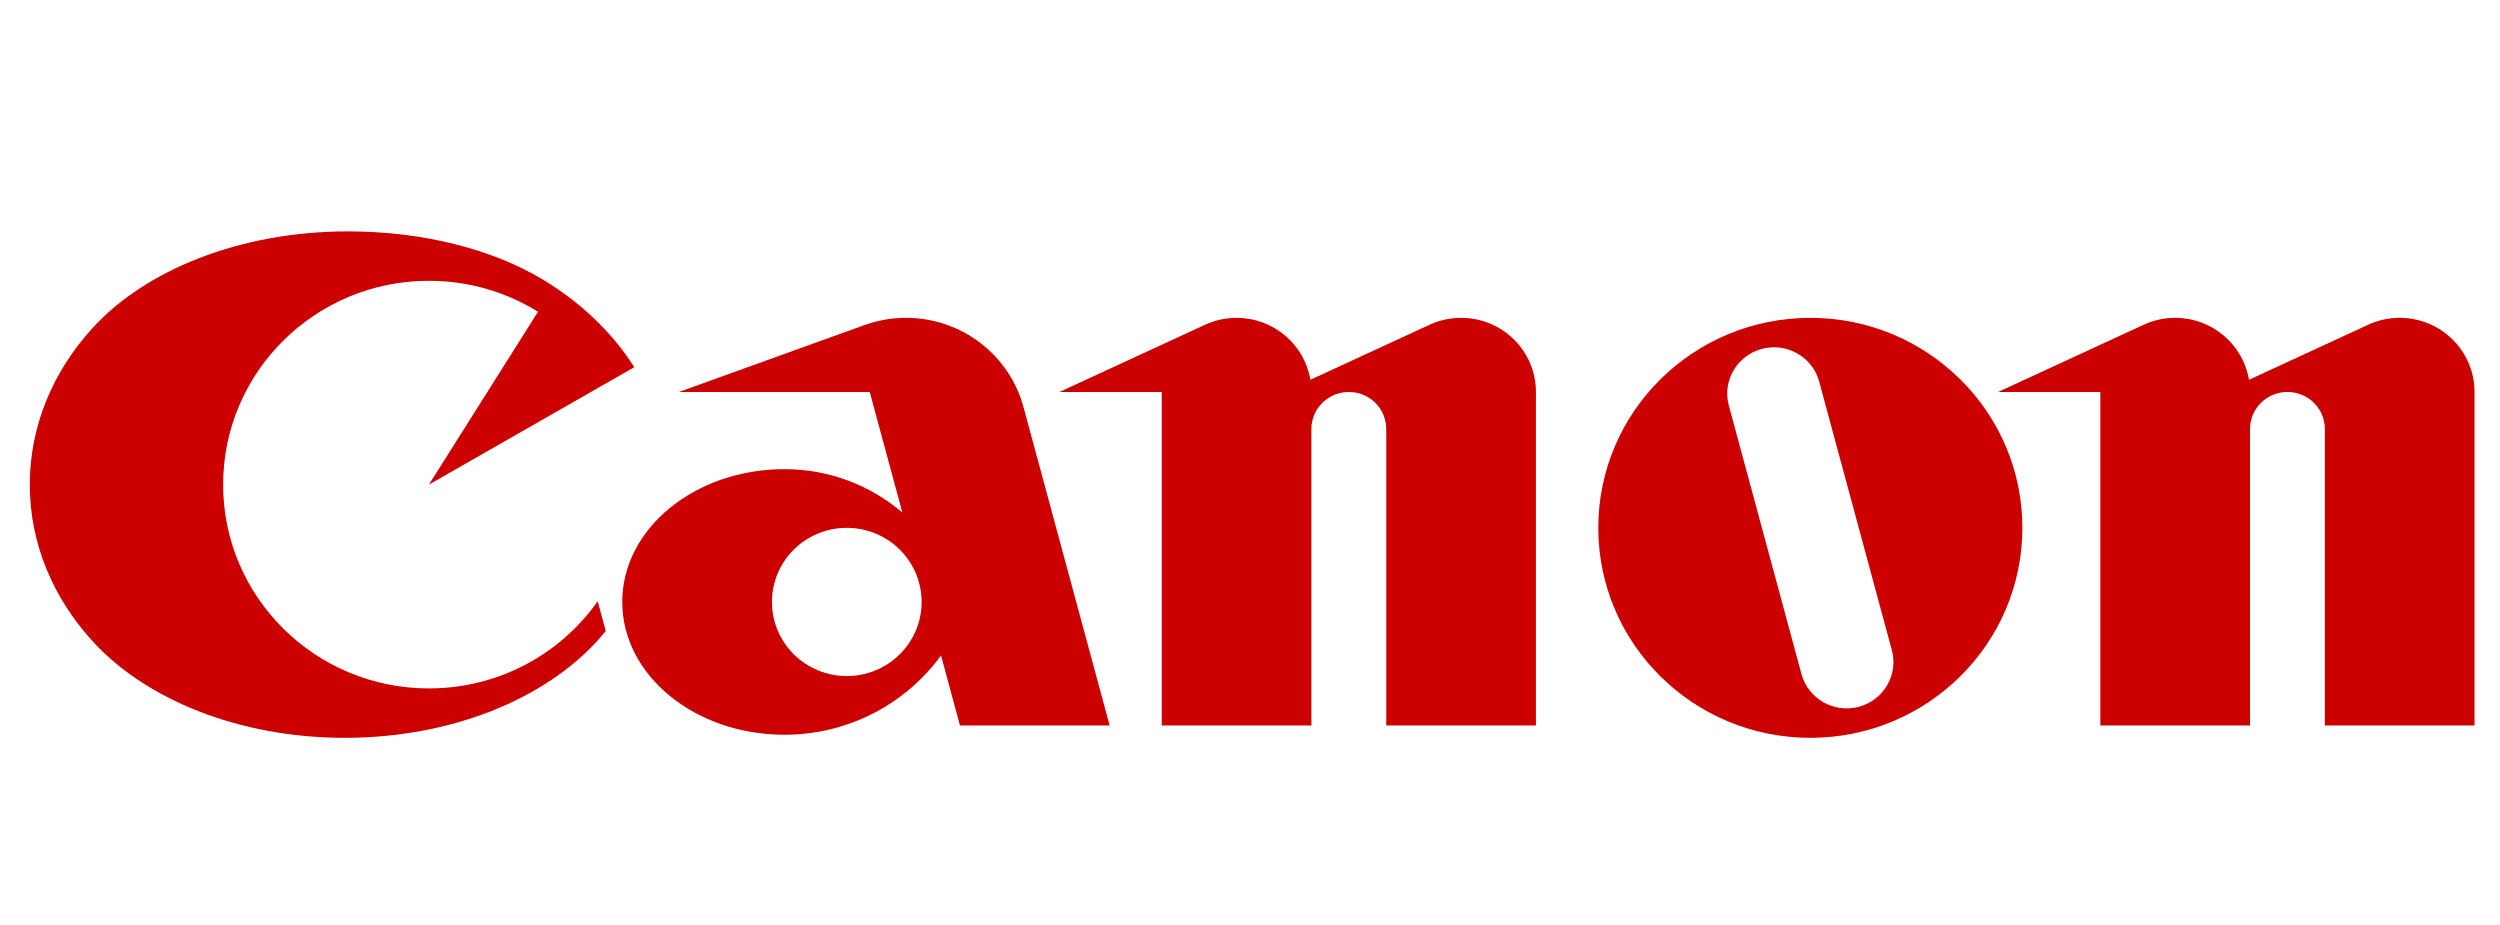
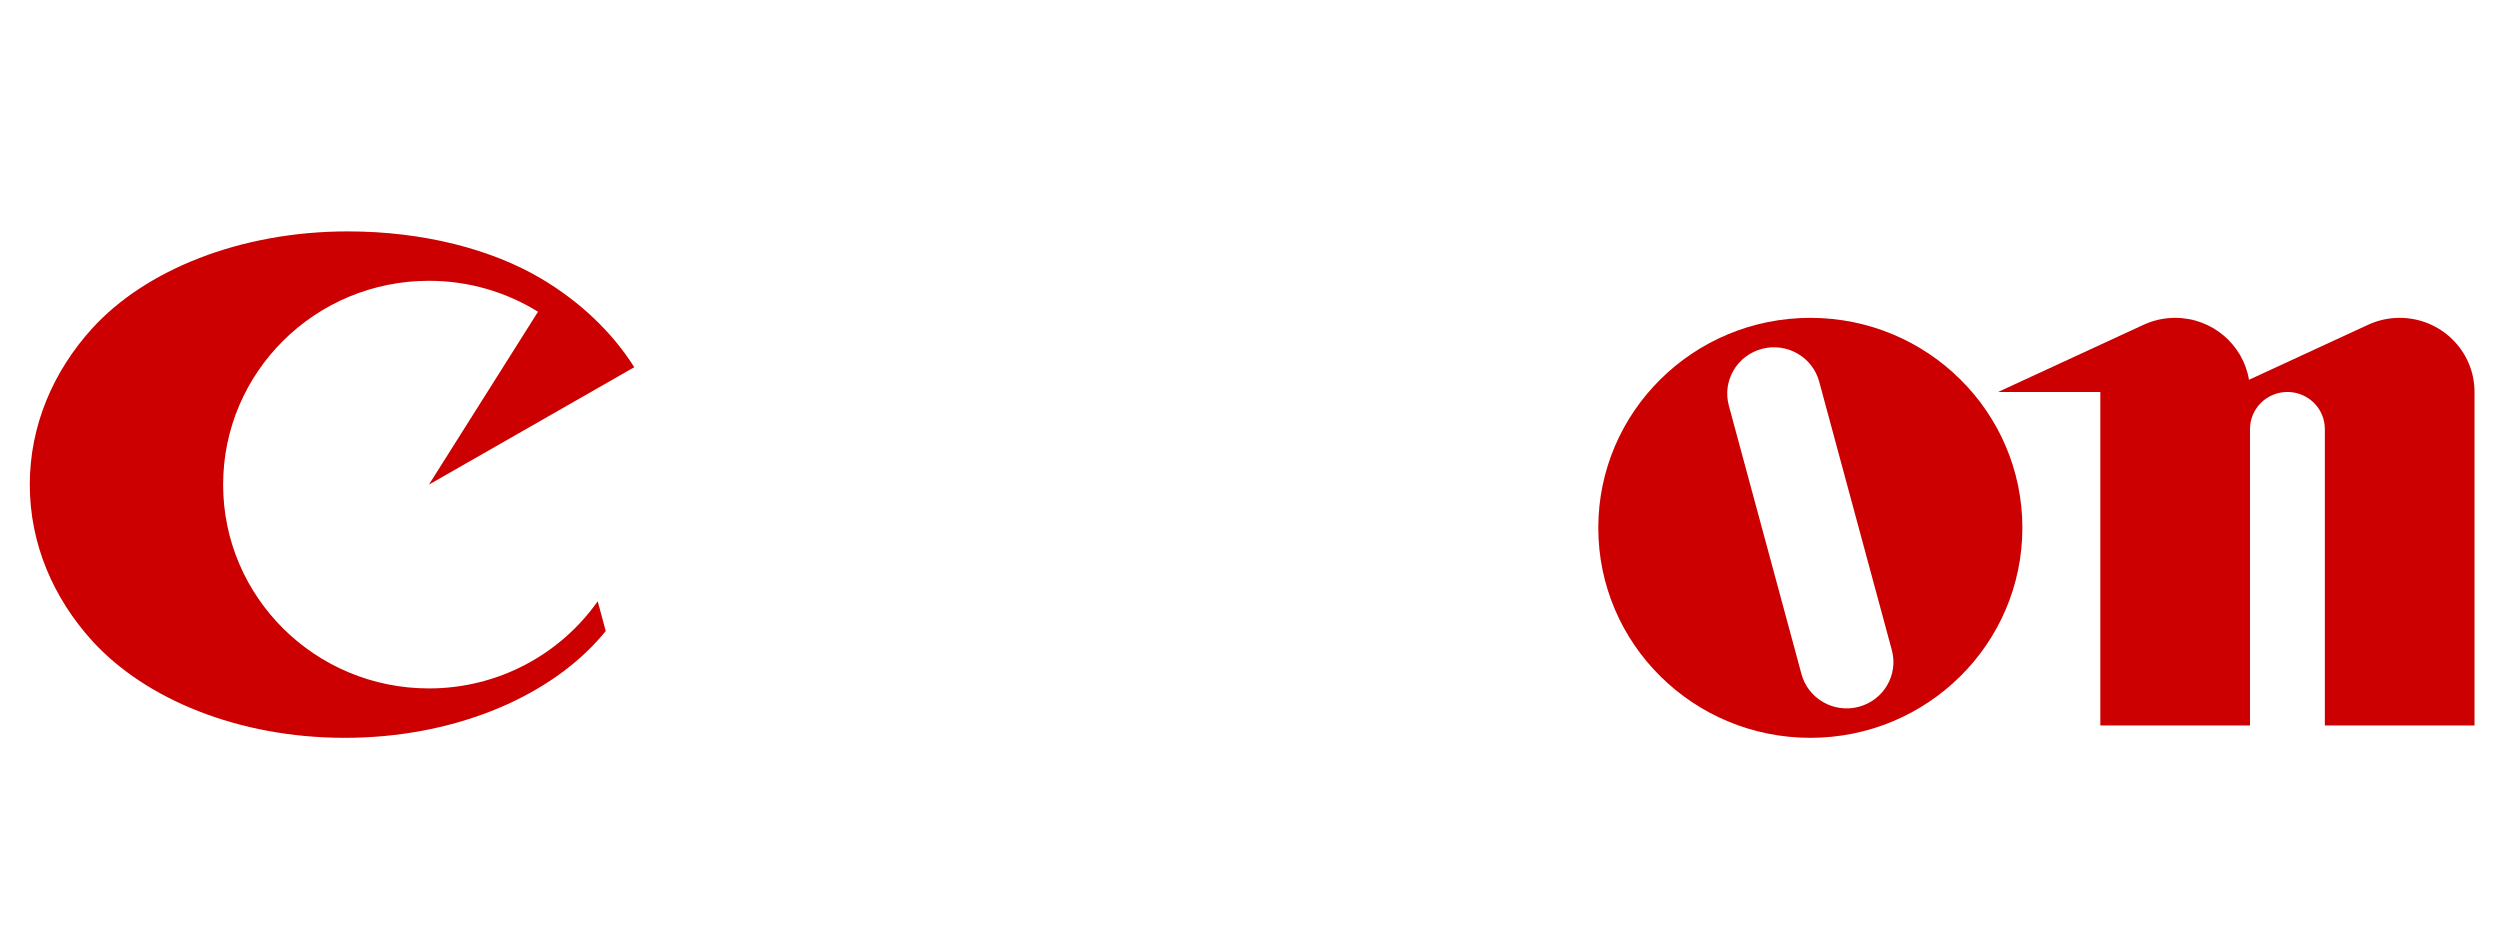
<svg xmlns="http://www.w3.org/2000/svg" width="851" zoomAndPan="magnify" viewBox="0 0 638.25 236.25" height="315" preserveAspectRatio="xMidYMid meet" version="1.0">
  <path fill="#cc0000" d="M 109.504 175.754 C 80.488 175.754 56.965 152.461 56.965 123.723 C 56.965 94.984 80.488 71.688 109.504 71.688 C 119.734 71.688 129.281 74.582 137.352 79.59 L 109.504 123.723 L 161.93 93.746 C 156.238 84.75 148.066 77.004 138.164 71.129 C 125.617 63.684 108.137 59.074 88.809 59.074 C 61.215 59.074 37.027 68.984 23.527 83.852 C 13.555 94.836 7.605 108.676 7.605 123.723 C 7.605 138.766 13.555 152.605 23.527 163.594 C 37.059 178.492 60.891 188.367 88.012 188.367 C 115.133 188.367 138.953 178.484 152.496 163.594 C 153.238 162.777 153.953 161.945 154.648 161.102 L 152.594 153.508 C 143.098 166.957 127.336 175.754 109.504 175.754 " fill-opacity="1" fill-rule="evenodd" />
-   <path fill="#cc0000" d="M 216.184 172.598 C 205.633 172.598 197.078 164.129 197.078 153.68 C 197.078 143.23 205.633 134.758 216.184 134.758 C 226.734 134.758 235.289 143.23 235.289 153.68 C 235.289 164.129 226.734 172.598 216.184 172.598 Z M 283.293 185.215 L 261.301 103.938 C 257.758 90.816 245.676 81.148 231.309 81.148 C 227.578 81.148 224 81.801 220.691 82.996 L 173.32 100.07 L 222.043 100.07 L 230.371 130.852 C 222.289 123.953 211.77 119.777 200.262 119.777 C 177.398 119.777 158.863 134.957 158.863 153.68 C 158.863 172.402 177.398 187.578 200.262 187.578 C 216.711 187.578 231.277 179.605 240.246 167.352 L 245.078 185.215 Z M 283.293 185.215 " fill-opacity="1" fill-rule="evenodd" />
-   <path fill="#cc0000" d="M 373.016 81.148 C 370.129 81.148 367.395 81.785 364.941 82.922 L 334.539 96.957 C 333.043 87.992 325.18 81.148 315.695 81.148 C 312.809 81.148 310.074 81.785 307.621 82.922 L 270.484 100.07 L 296.59 100.07 L 296.59 185.215 L 334.801 185.215 L 334.801 109.531 C 334.801 104.305 339.078 100.07 344.355 100.07 C 349.629 100.07 353.91 104.305 353.91 109.531 L 353.91 185.215 L 392.121 185.215 L 392.121 100.07 C 392.121 89.621 383.566 81.148 373.016 81.148 " fill-opacity="1" fill-rule="evenodd" />
  <path fill="#cc0000" d="M 612.641 81.148 C 609.754 81.148 607.02 81.785 604.566 82.922 L 574.168 96.957 C 572.668 87.992 564.801 81.148 555.32 81.148 C 552.438 81.148 549.699 81.785 547.246 82.922 L 510.113 100.07 L 536.215 100.07 L 536.215 185.215 L 574.426 185.215 L 574.426 109.531 C 574.426 104.305 578.703 100.07 583.98 100.07 C 589.258 100.07 593.535 104.305 593.535 109.531 L 593.535 185.215 L 631.746 185.215 L 631.746 100.07 C 631.746 89.621 623.195 81.148 612.641 81.148 " fill-opacity="1" fill-rule="evenodd" />
  <path fill="#cc0000" d="M 464.441 97.434 C 462.734 91.121 456.184 87.375 449.816 89.066 C 443.445 90.758 439.66 97.242 441.371 103.551 L 459.914 172.086 C 461.621 178.398 468.172 182.141 474.539 180.449 C 480.914 178.758 484.691 172.277 482.984 165.965 Z M 516.312 134.758 C 516.312 164.363 492.074 188.367 462.18 188.367 C 432.281 188.367 408.043 164.363 408.043 134.758 C 408.043 105.148 432.281 81.148 462.18 81.148 C 492.074 81.148 516.312 105.148 516.312 134.758 Z M 516.312 134.758 " fill-opacity="1" fill-rule="evenodd" />
</svg>